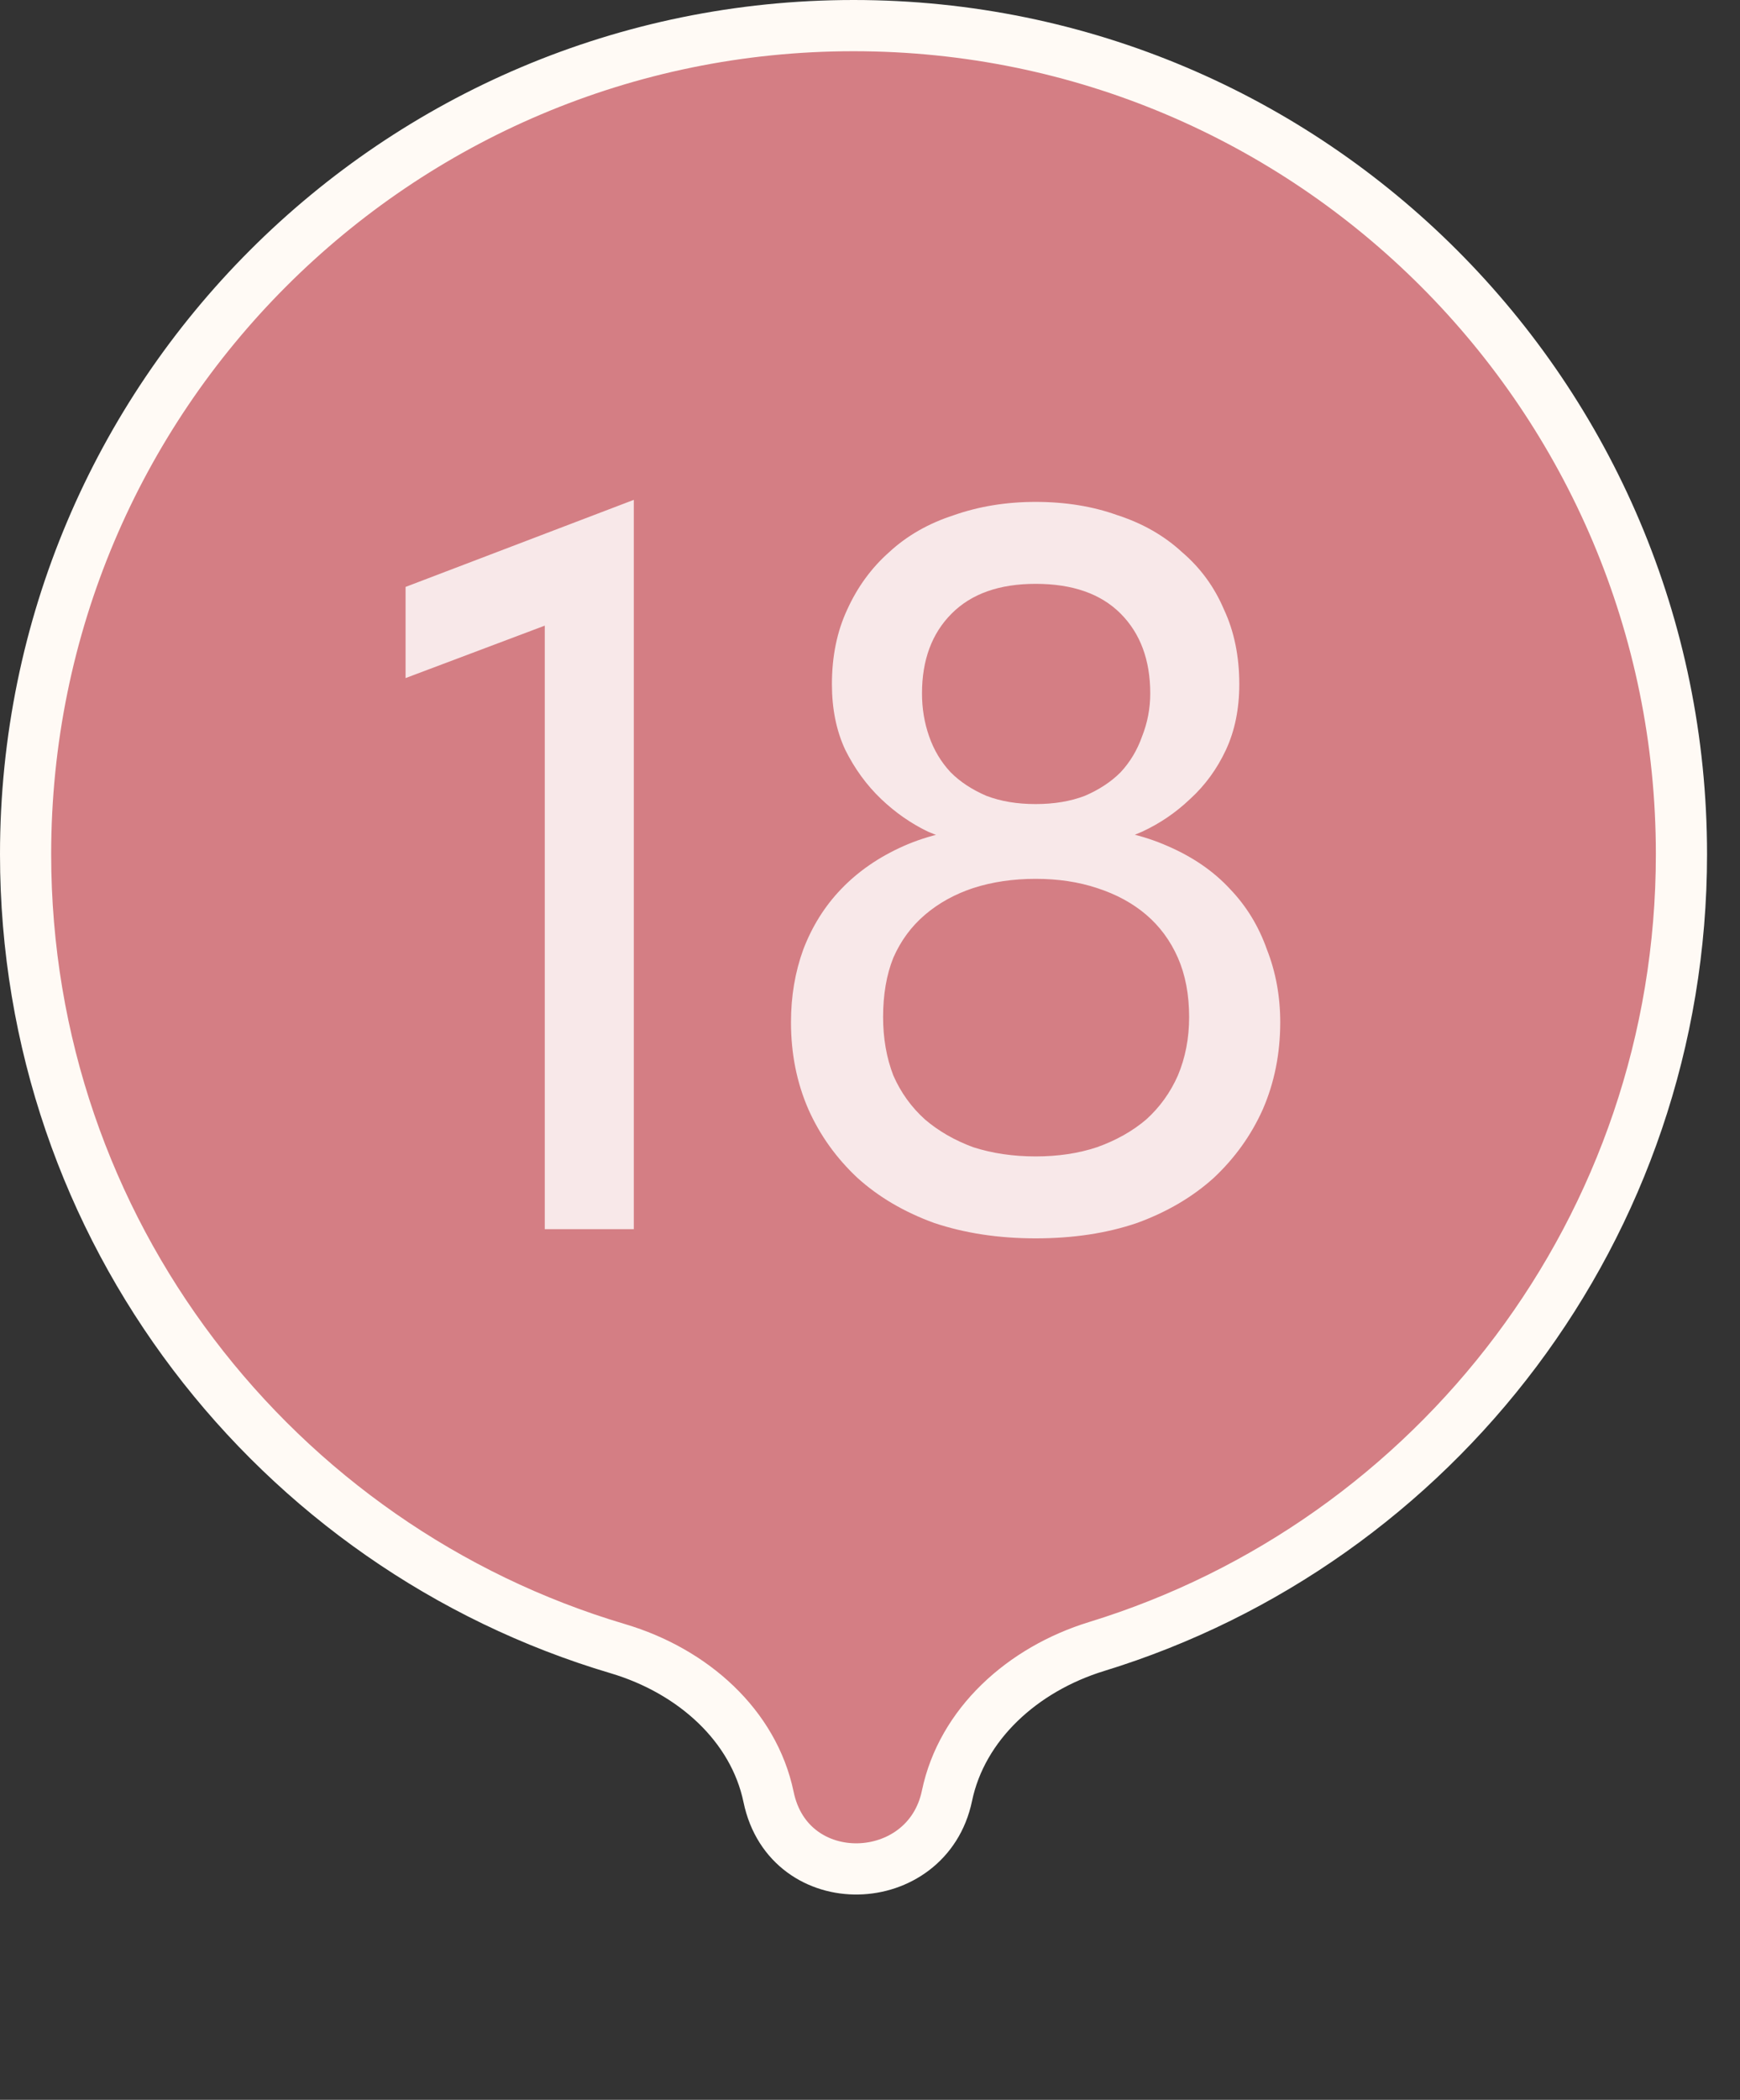
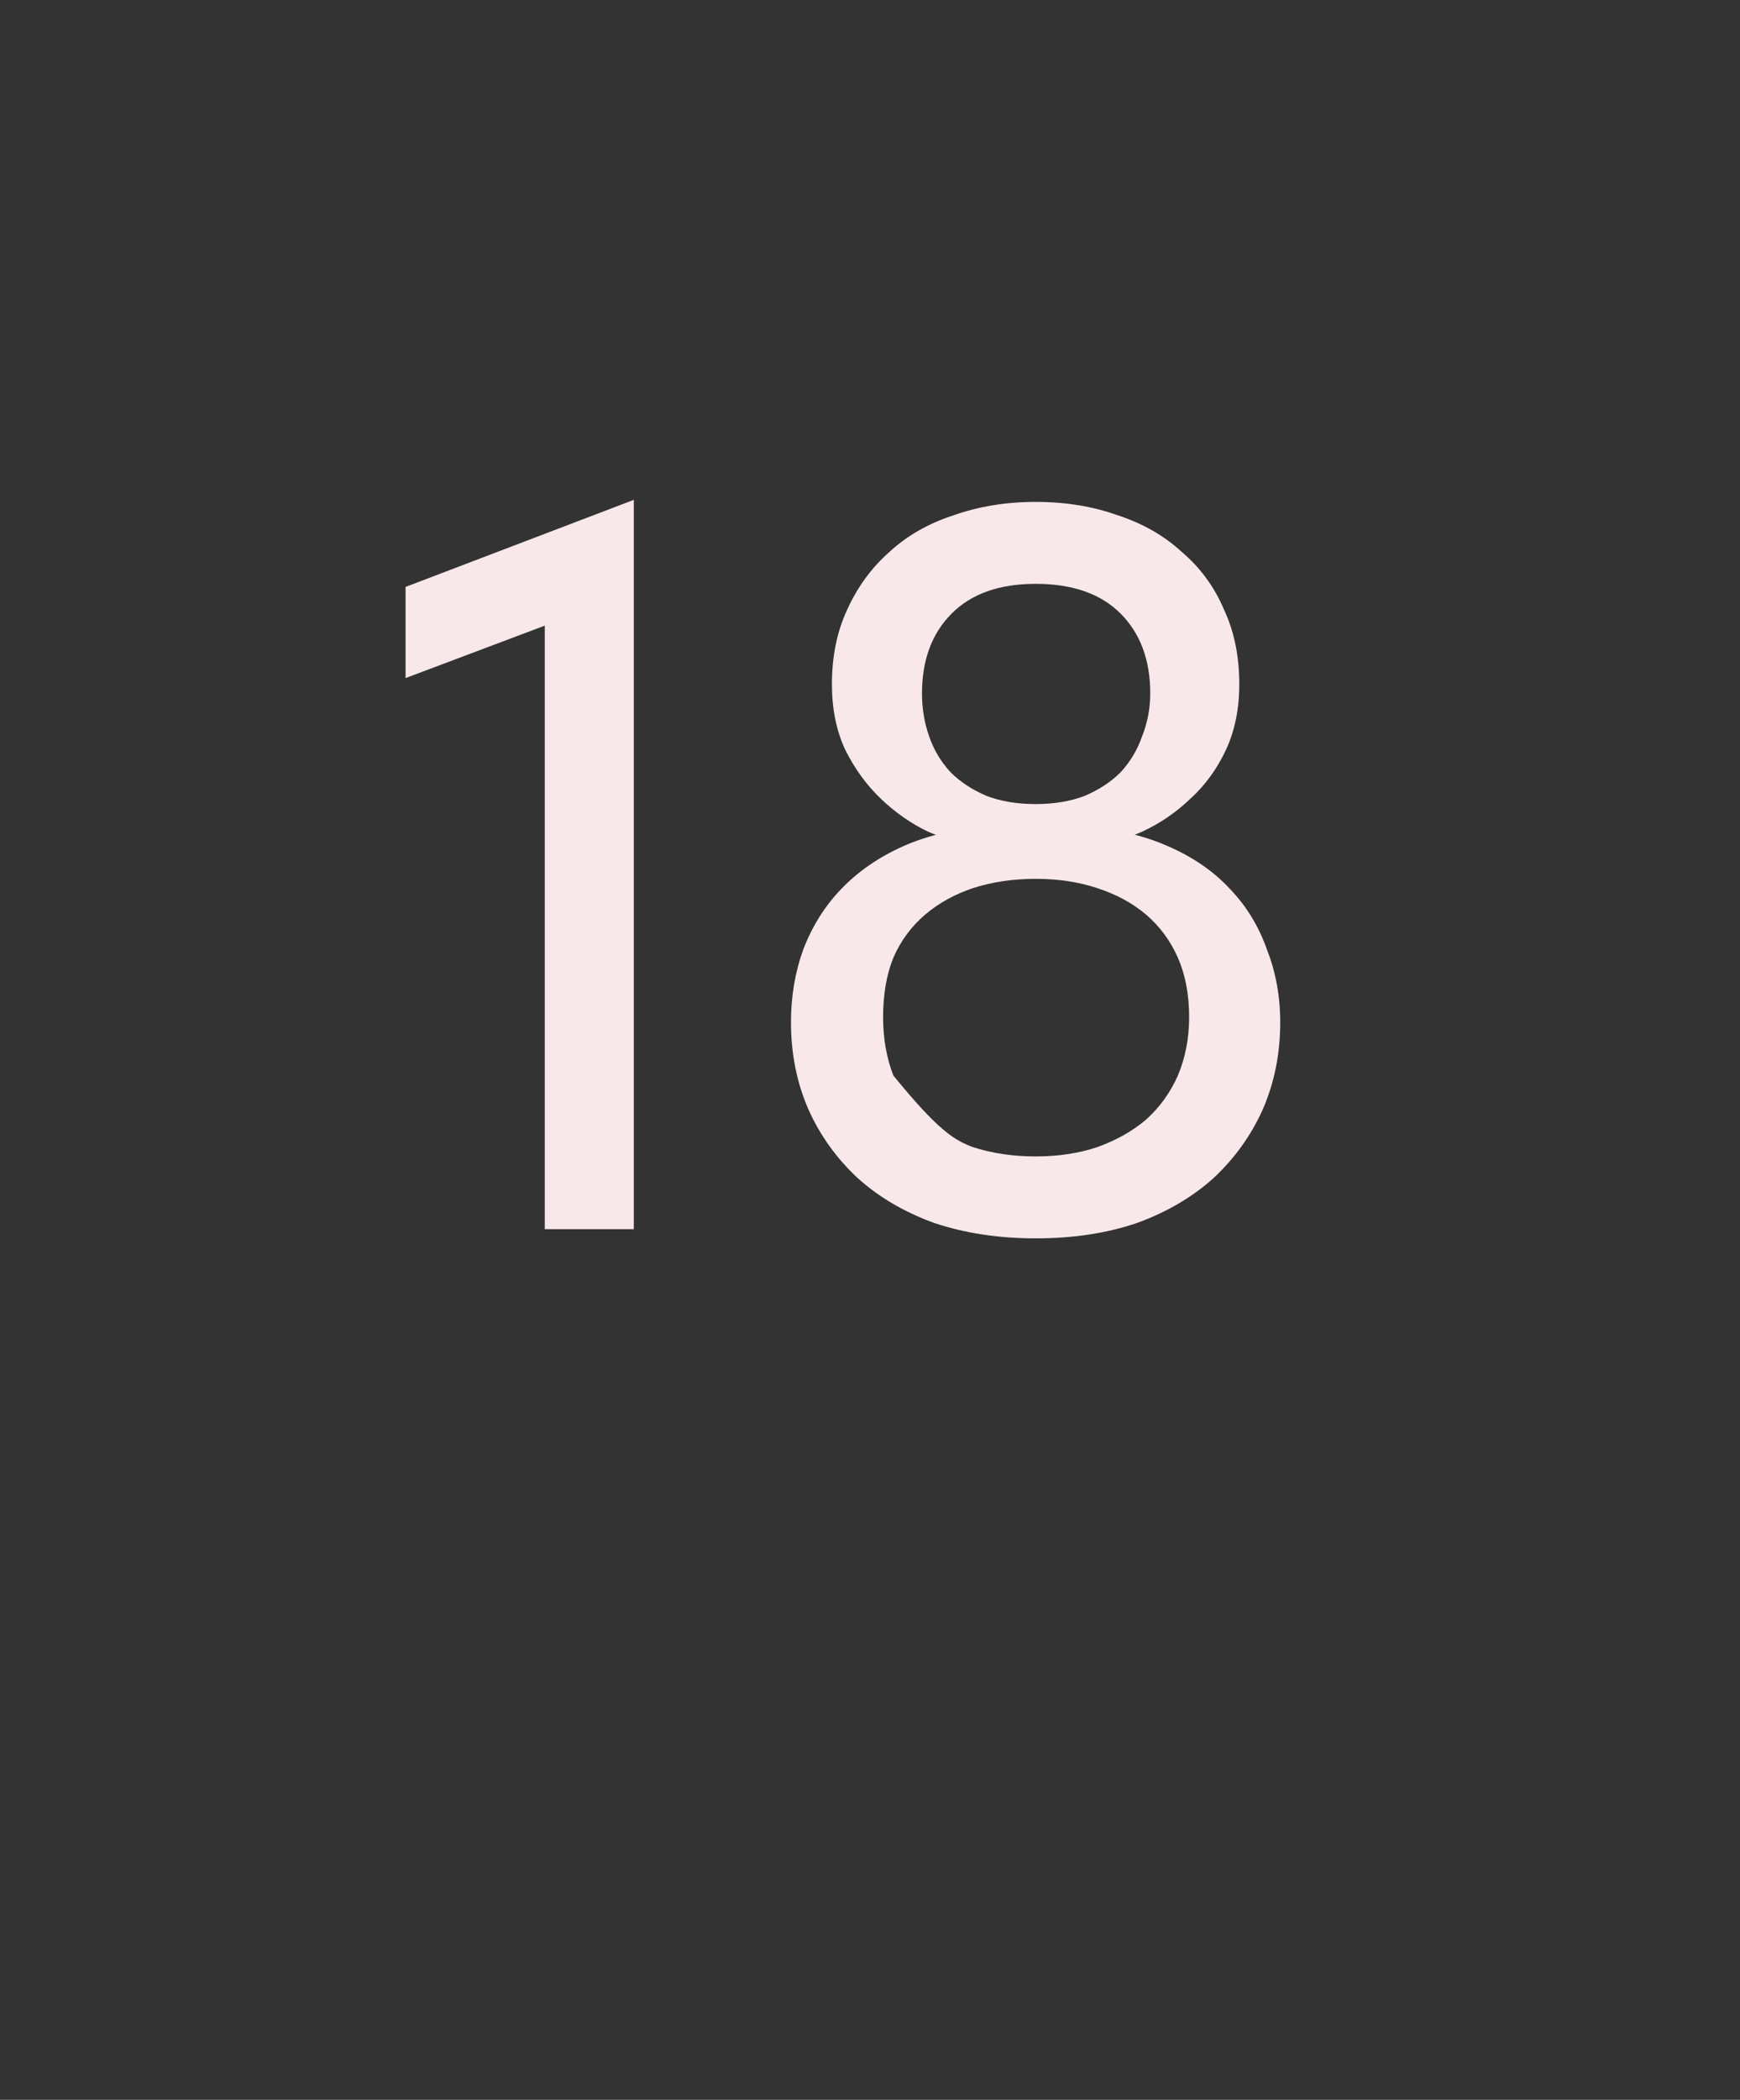
<svg xmlns="http://www.w3.org/2000/svg" width="34" height="41" viewBox="0 0 34 41" fill="none">
  <rect x="0" y="0" width="34" height="41" fill="#333333" stroke="none" />
-   <path d="M16.679 0.5C25.614 0.5 32.856 7.744 32.856 16.679C32.856 23.96 28.047 30.117 21.432 32.148C19.977 32.594 18.795 33.668 18.504 35.065C18.118 36.917 15.417 37.01 15.018 35.088C14.727 33.69 13.539 32.627 12.074 32.192C5.383 30.209 0.5 24.015 0.5 16.679C0.5 7.744 7.744 0.5 16.679 0.5Z" fill="#D47E84" stroke="#FFFAF5" />
-   <path d="M10.645 24V11.32L11.485 11.9L7.925 13.24V11.46L12.385 9.76V24H10.645ZM20.236 22.58C20.676 22.58 21.076 22.52 21.436 22.4C21.809 22.267 22.129 22.087 22.396 21.86C22.662 21.62 22.869 21.333 23.016 21C23.162 20.653 23.236 20.273 23.236 19.86C23.236 19.42 23.162 19.033 23.016 18.7C22.869 18.367 22.662 18.087 22.396 17.86C22.129 17.633 21.809 17.46 21.436 17.34C21.076 17.22 20.676 17.16 20.236 17.16C19.796 17.16 19.389 17.22 19.016 17.34C18.656 17.46 18.342 17.633 18.076 17.86C17.809 18.087 17.602 18.367 17.456 18.7C17.322 19.033 17.256 19.42 17.256 19.86C17.256 20.273 17.322 20.653 17.456 21C17.602 21.333 17.809 21.62 18.076 21.86C18.342 22.087 18.656 22.267 19.016 22.4C19.389 22.52 19.796 22.58 20.236 22.58ZM20.236 24.18C19.516 24.18 18.856 24.08 18.256 23.88C17.669 23.667 17.169 23.373 16.756 23C16.342 22.613 16.022 22.167 15.796 21.66C15.569 21.14 15.456 20.573 15.456 19.96C15.456 19.453 15.536 18.98 15.696 18.54C15.869 18.087 16.116 17.693 16.436 17.36C16.769 17.013 17.176 16.733 17.656 16.52C18.136 16.307 18.696 16.18 19.336 16.14L19.156 16.5C18.822 16.473 18.482 16.387 18.136 16.24C17.802 16.08 17.496 15.867 17.216 15.6C16.936 15.333 16.702 15.013 16.516 14.64C16.342 14.267 16.256 13.84 16.256 13.36C16.256 12.813 16.356 12.327 16.556 11.9C16.756 11.46 17.029 11.087 17.376 10.78C17.722 10.46 18.142 10.22 18.636 10.06C19.129 9.887 19.662 9.8 20.236 9.8C20.822 9.8 21.356 9.887 21.836 10.06C22.329 10.22 22.749 10.46 23.096 10.78C23.456 11.087 23.729 11.46 23.916 11.9C24.116 12.327 24.216 12.813 24.216 13.36C24.216 13.84 24.129 14.267 23.956 14.64C23.782 15.013 23.549 15.333 23.256 15.6C22.976 15.867 22.662 16.08 22.316 16.24C21.982 16.387 21.656 16.473 21.336 16.5L21.136 16.14C21.776 16.18 22.336 16.307 22.816 16.52C23.309 16.733 23.716 17.013 24.036 17.36C24.356 17.693 24.596 18.087 24.756 18.54C24.929 18.98 25.016 19.453 25.016 19.96C25.016 20.573 24.902 21.14 24.676 21.66C24.449 22.167 24.129 22.613 23.716 23C23.302 23.373 22.802 23.667 22.216 23.88C21.629 24.08 20.969 24.18 20.236 24.18ZM20.236 15.7C20.596 15.7 20.916 15.647 21.196 15.54C21.476 15.42 21.709 15.267 21.896 15.08C22.082 14.88 22.222 14.647 22.316 14.38C22.422 14.113 22.476 13.833 22.476 13.54C22.476 12.887 22.282 12.367 21.896 11.98C21.509 11.593 20.956 11.4 20.236 11.4C19.529 11.4 18.982 11.593 18.596 11.98C18.209 12.367 18.016 12.887 18.016 13.54C18.016 13.833 18.062 14.113 18.156 14.38C18.249 14.647 18.389 14.88 18.576 15.08C18.762 15.267 18.996 15.42 19.276 15.54C19.556 15.647 19.876 15.7 20.236 15.7Z" fill="#F8E8E9" />
+   <path d="M10.645 24V11.32L11.485 11.9L7.925 13.24V11.46L12.385 9.76V24H10.645ZM20.236 22.58C20.676 22.58 21.076 22.52 21.436 22.4C21.809 22.267 22.129 22.087 22.396 21.86C22.662 21.62 22.869 21.333 23.016 21C23.162 20.653 23.236 20.273 23.236 19.86C23.236 19.42 23.162 19.033 23.016 18.7C22.869 18.367 22.662 18.087 22.396 17.86C22.129 17.633 21.809 17.46 21.436 17.34C21.076 17.22 20.676 17.16 20.236 17.16C19.796 17.16 19.389 17.22 19.016 17.34C18.656 17.46 18.342 17.633 18.076 17.86C17.809 18.087 17.602 18.367 17.456 18.7C17.322 19.033 17.256 19.42 17.256 19.86C17.256 20.273 17.322 20.653 17.456 21C18.342 22.087 18.656 22.267 19.016 22.4C19.389 22.52 19.796 22.58 20.236 22.58ZM20.236 24.18C19.516 24.18 18.856 24.08 18.256 23.88C17.669 23.667 17.169 23.373 16.756 23C16.342 22.613 16.022 22.167 15.796 21.66C15.569 21.14 15.456 20.573 15.456 19.96C15.456 19.453 15.536 18.98 15.696 18.54C15.869 18.087 16.116 17.693 16.436 17.36C16.769 17.013 17.176 16.733 17.656 16.52C18.136 16.307 18.696 16.18 19.336 16.14L19.156 16.5C18.822 16.473 18.482 16.387 18.136 16.24C17.802 16.08 17.496 15.867 17.216 15.6C16.936 15.333 16.702 15.013 16.516 14.64C16.342 14.267 16.256 13.84 16.256 13.36C16.256 12.813 16.356 12.327 16.556 11.9C16.756 11.46 17.029 11.087 17.376 10.78C17.722 10.46 18.142 10.22 18.636 10.06C19.129 9.887 19.662 9.8 20.236 9.8C20.822 9.8 21.356 9.887 21.836 10.06C22.329 10.22 22.749 10.46 23.096 10.78C23.456 11.087 23.729 11.46 23.916 11.9C24.116 12.327 24.216 12.813 24.216 13.36C24.216 13.84 24.129 14.267 23.956 14.64C23.782 15.013 23.549 15.333 23.256 15.6C22.976 15.867 22.662 16.08 22.316 16.24C21.982 16.387 21.656 16.473 21.336 16.5L21.136 16.14C21.776 16.18 22.336 16.307 22.816 16.52C23.309 16.733 23.716 17.013 24.036 17.36C24.356 17.693 24.596 18.087 24.756 18.54C24.929 18.98 25.016 19.453 25.016 19.96C25.016 20.573 24.902 21.14 24.676 21.66C24.449 22.167 24.129 22.613 23.716 23C23.302 23.373 22.802 23.667 22.216 23.88C21.629 24.08 20.969 24.18 20.236 24.18ZM20.236 15.7C20.596 15.7 20.916 15.647 21.196 15.54C21.476 15.42 21.709 15.267 21.896 15.08C22.082 14.88 22.222 14.647 22.316 14.38C22.422 14.113 22.476 13.833 22.476 13.54C22.476 12.887 22.282 12.367 21.896 11.98C21.509 11.593 20.956 11.4 20.236 11.4C19.529 11.4 18.982 11.593 18.596 11.98C18.209 12.367 18.016 12.887 18.016 13.54C18.016 13.833 18.062 14.113 18.156 14.38C18.249 14.647 18.389 14.88 18.576 15.08C18.762 15.267 18.996 15.42 19.276 15.54C19.556 15.647 19.876 15.7 20.236 15.7Z" fill="#F8E8E9" />
</svg>